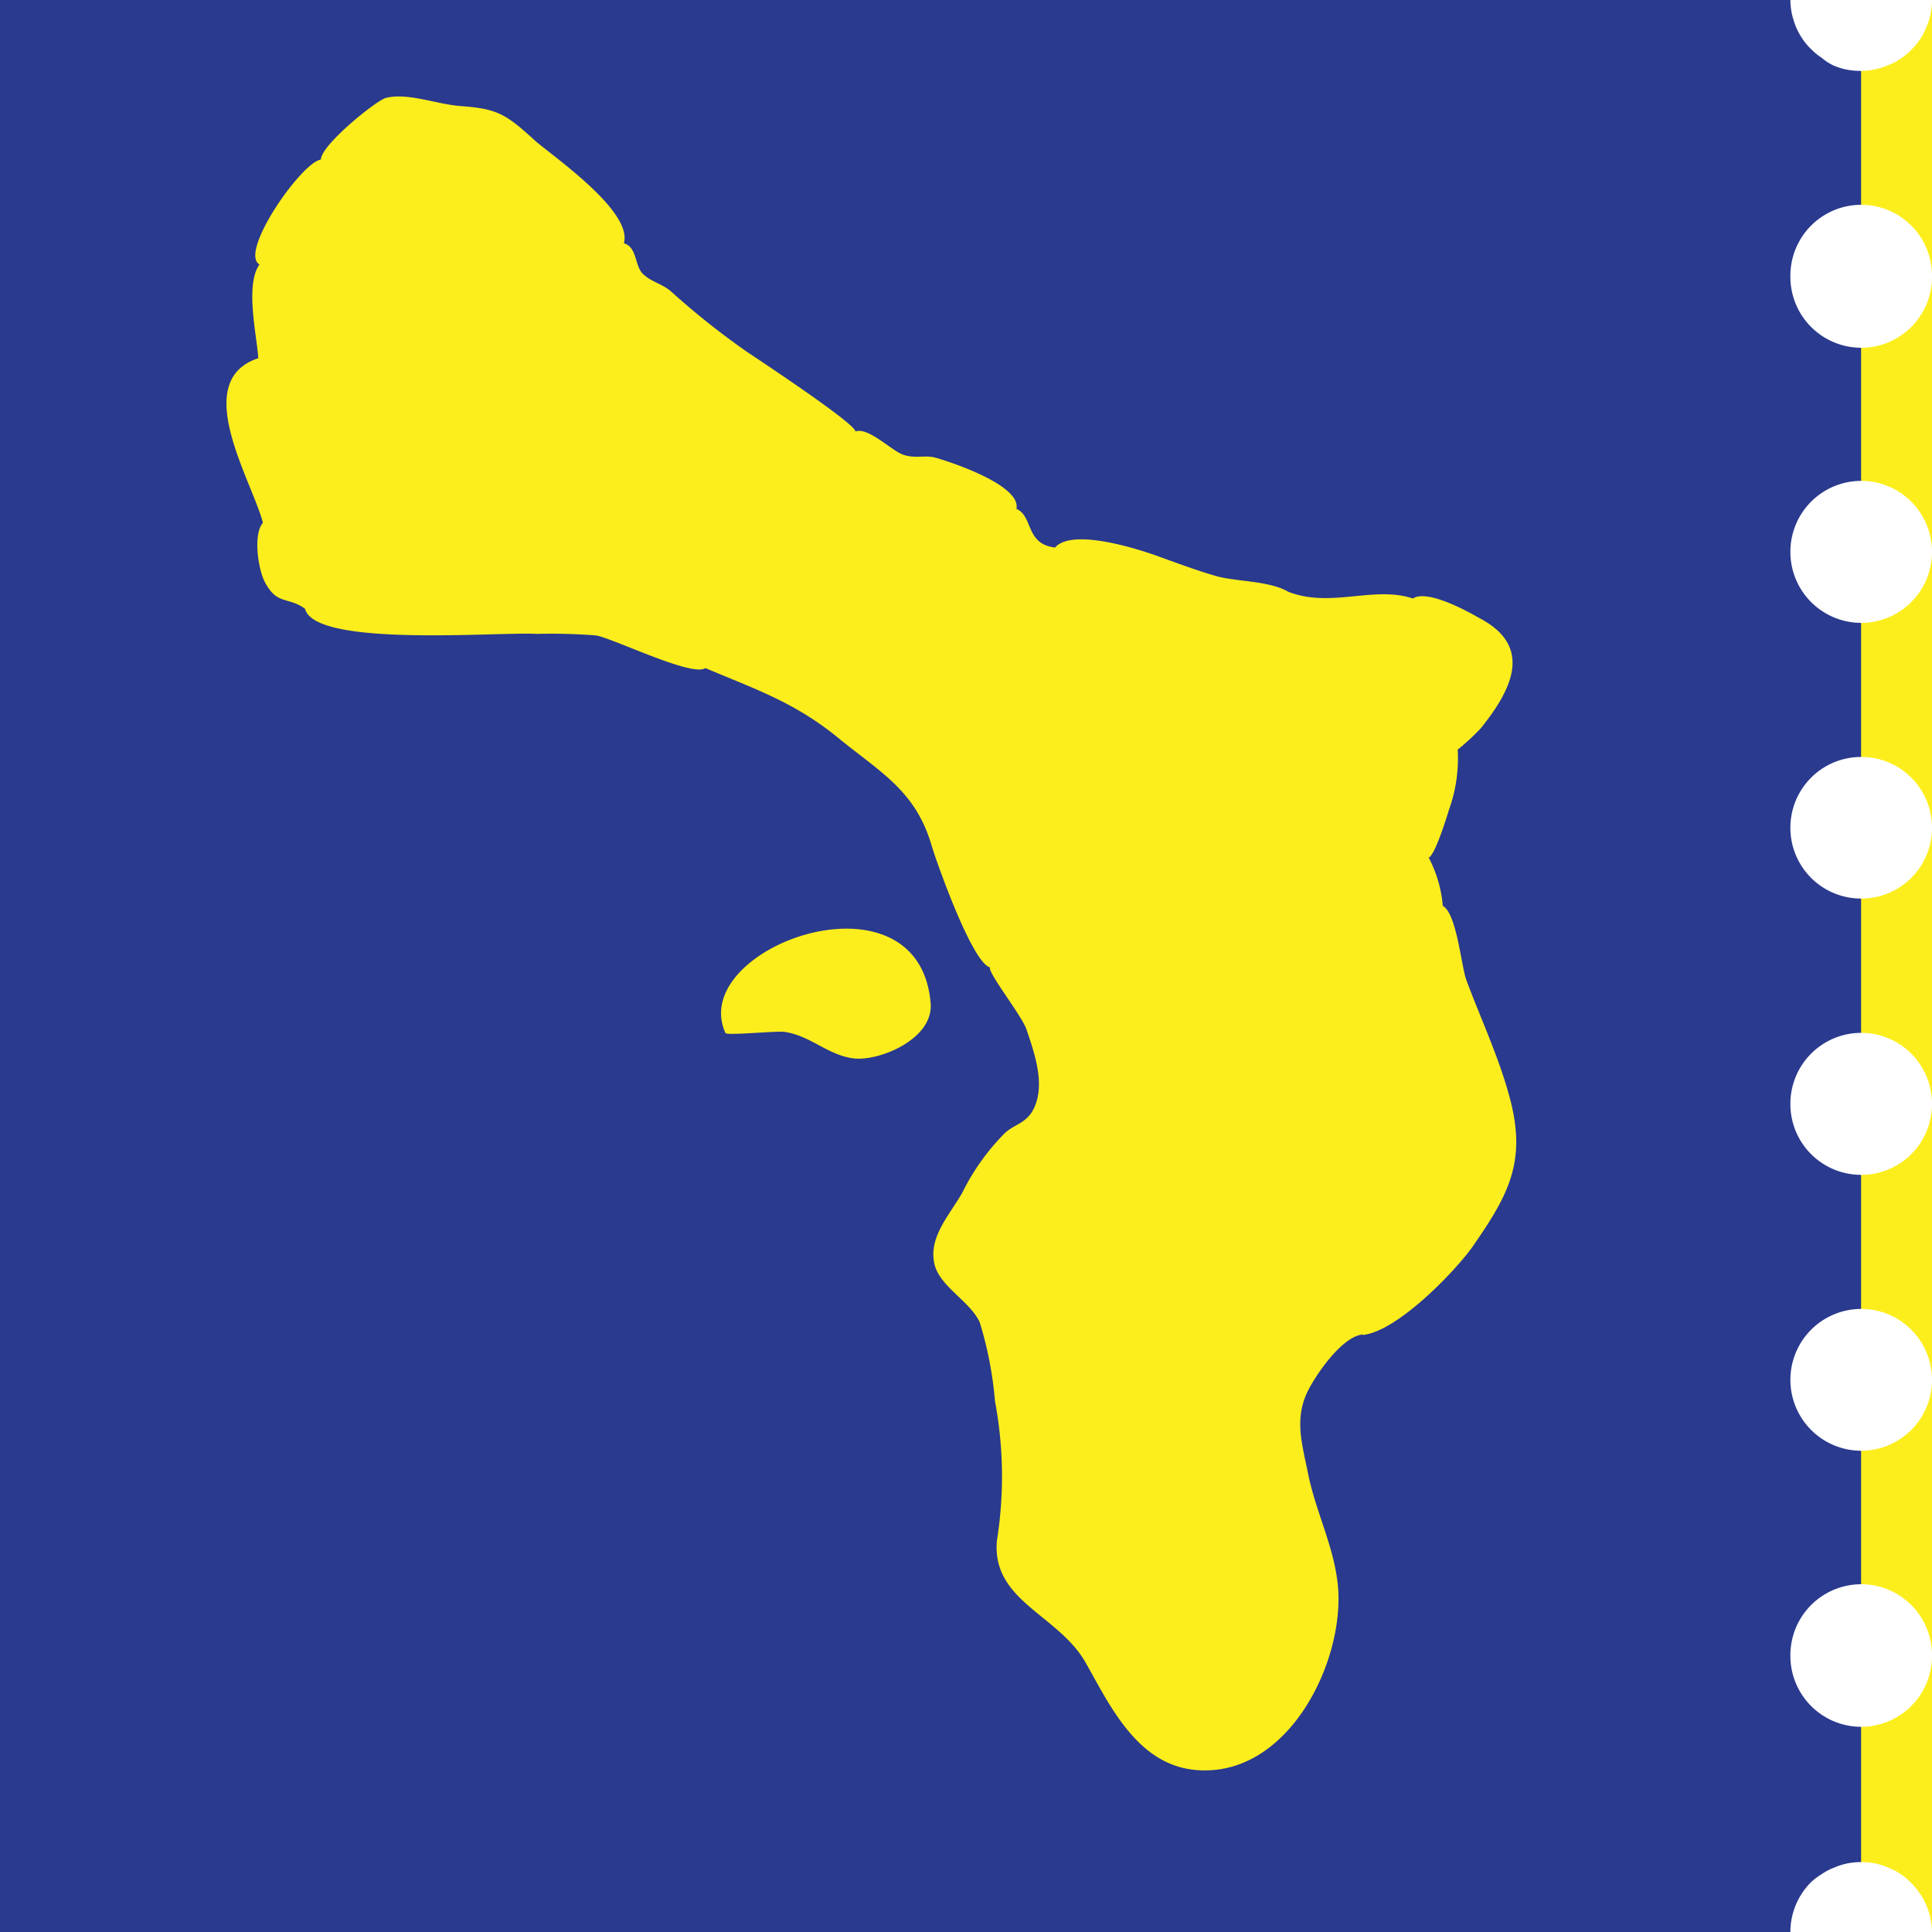
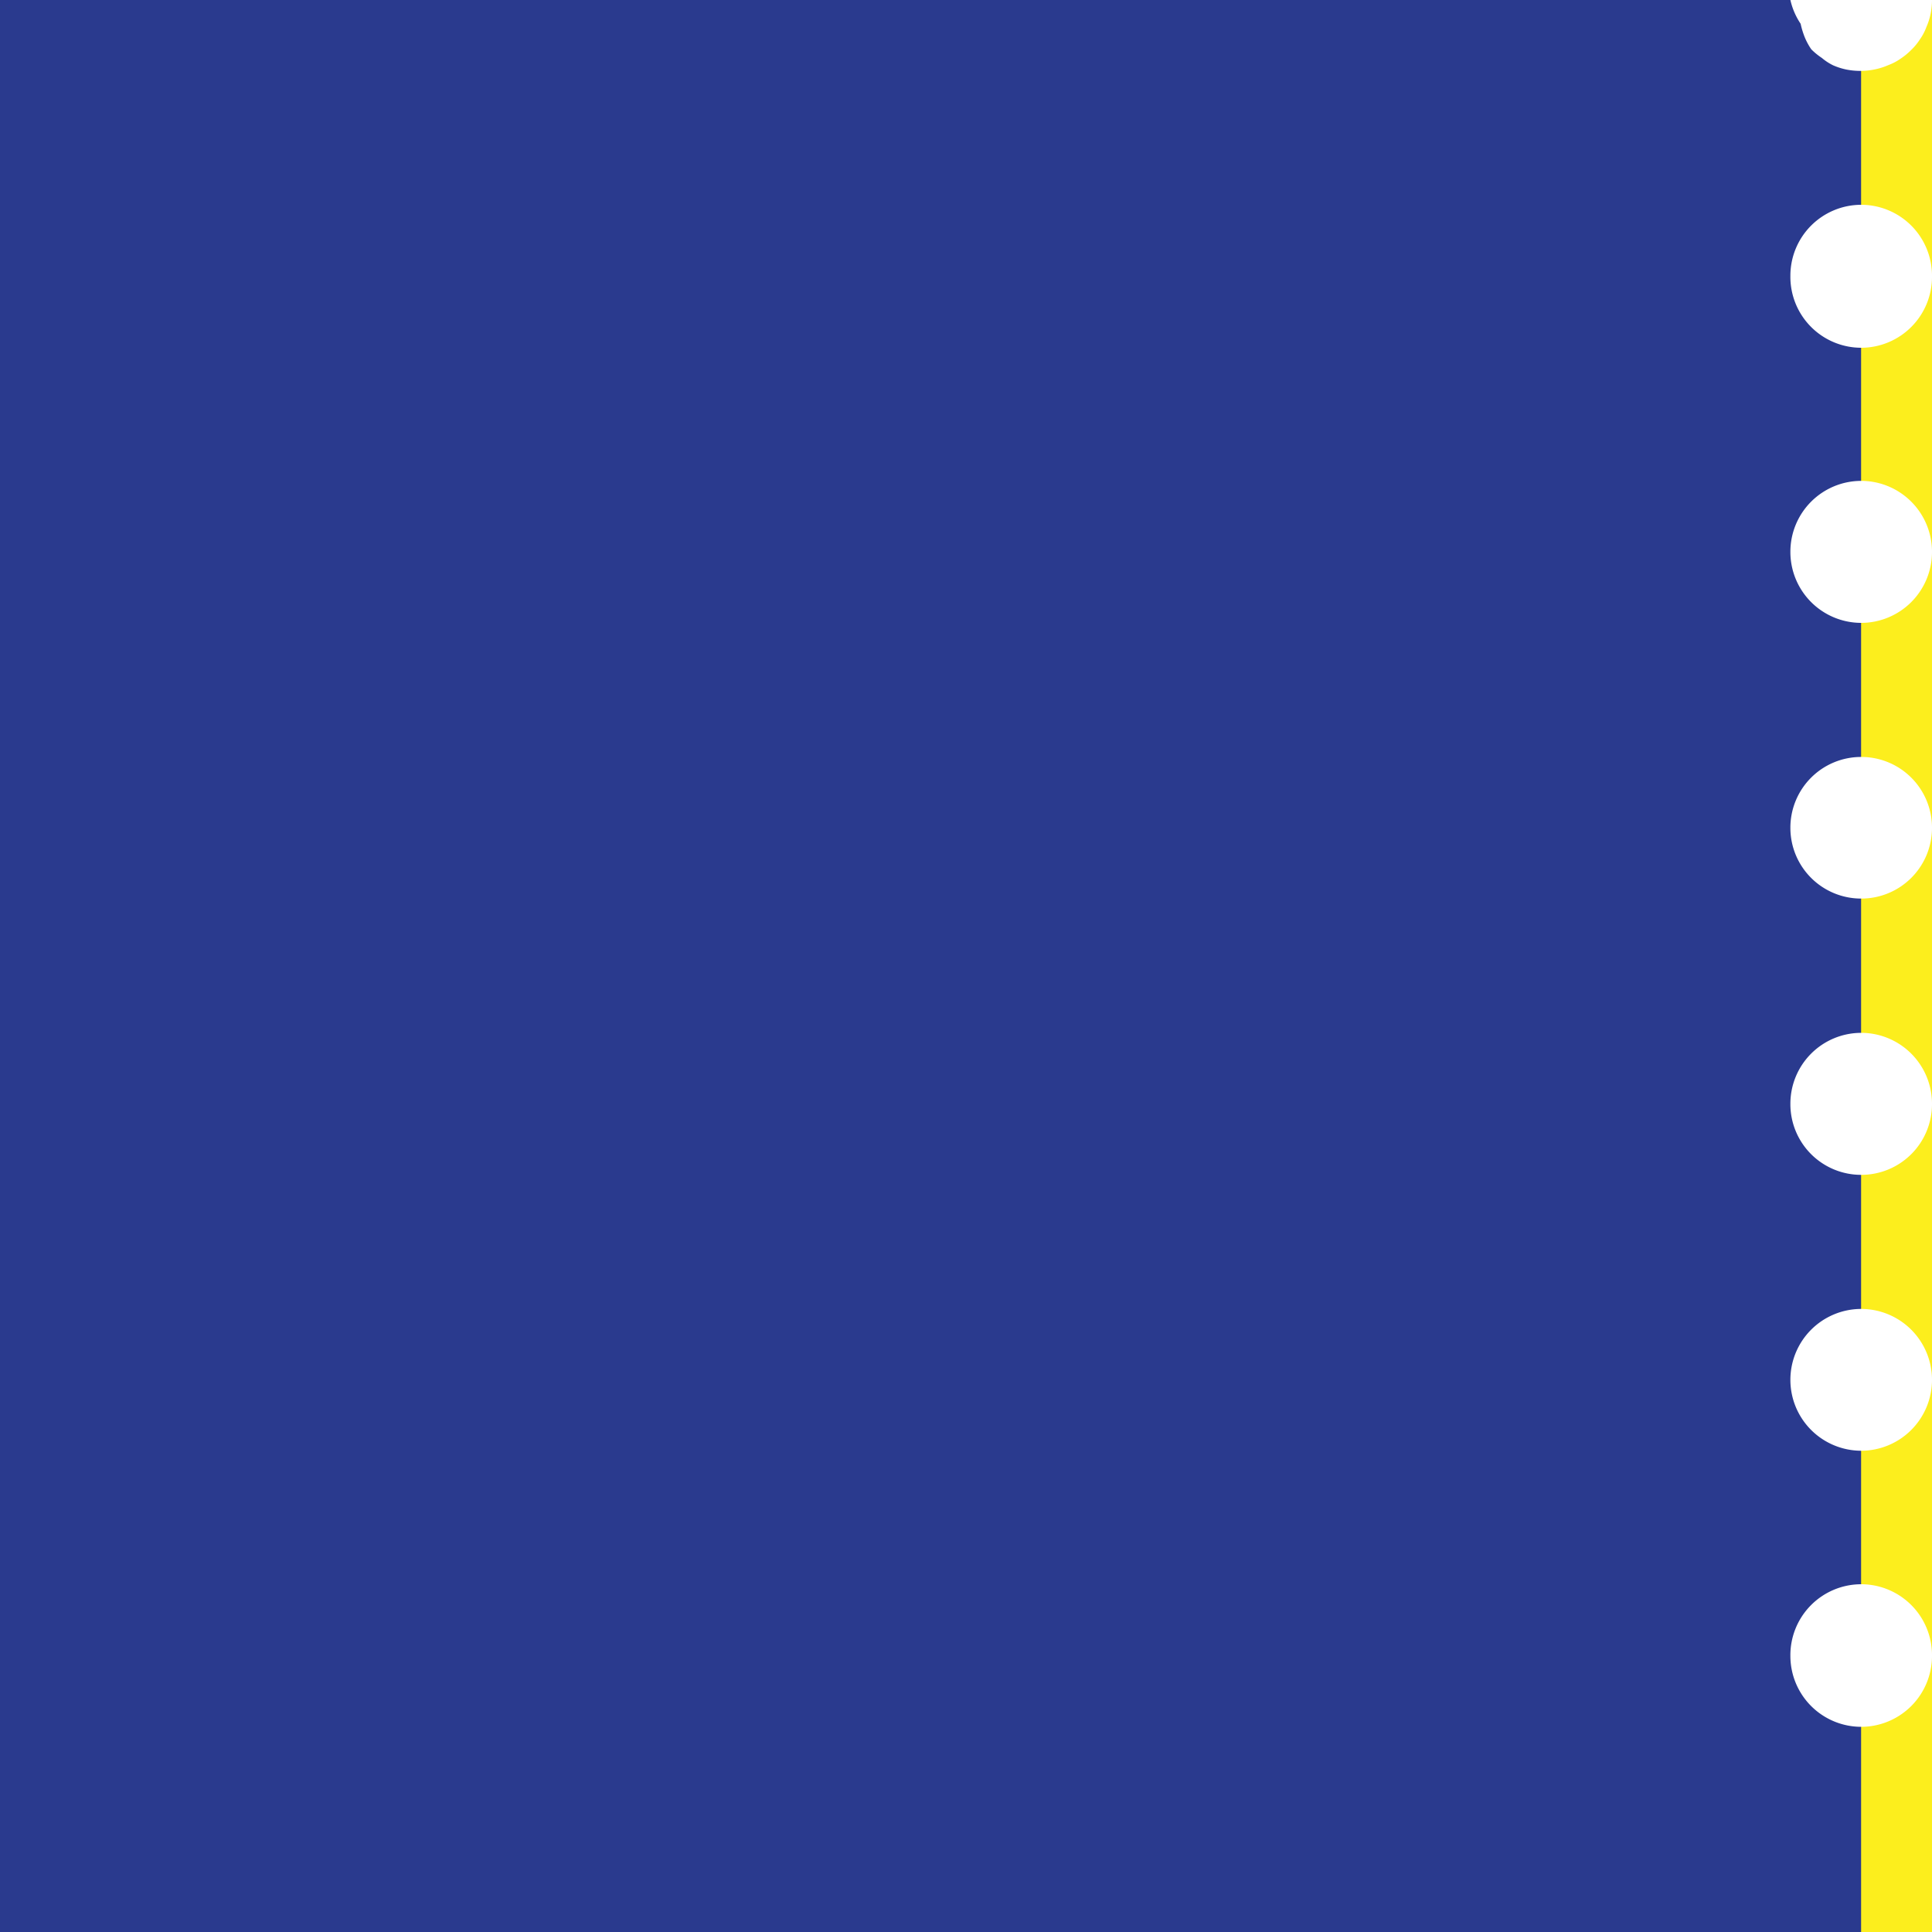
<svg xmlns="http://www.w3.org/2000/svg" id="Layer_1" data-name="Layer 1" viewBox="0 0 100 100">
  <defs>
    <style>.cls-1{fill:#2a3a8e;}.cls-2,.cls-4{fill:#fcee1d;}.cls-3{fill:#fff;}.cls-4{fill-rule:evenodd;}</style>
  </defs>
  <title>bsd-why-bonaire</title>
  <rect class="cls-1" width="100" height="100" />
  <rect class="cls-2" x="96.33" width="3.67" height="100" />
-   <path class="cls-3" d="M100,0a3.66,3.66,0,0,1-.07.71,3.44,3.44,0,0,1-.22.69,2.78,2.78,0,0,1-.33.63,3.08,3.08,0,0,1-.46.56,3.48,3.48,0,0,1-.55.45,2.78,2.78,0,0,1-.63.33A3.45,3.45,0,0,1,97,3.6a3.72,3.72,0,0,1-1.43,0,3.45,3.45,0,0,1-.69-.22A2.78,2.78,0,0,1,94.3,3a3.48,3.48,0,0,1-.55-.45A3.08,3.08,0,0,1,93.29,2a3.38,3.38,0,0,1-.34-.63,4.36,4.36,0,0,1-.21-.69A3.66,3.66,0,0,1,92.67,0Z" />
+   <path class="cls-3" d="M100,0a3.66,3.66,0,0,1-.07.71,3.44,3.44,0,0,1-.22.69,2.78,2.78,0,0,1-.33.63,3.08,3.08,0,0,1-.46.56,3.48,3.48,0,0,1-.55.45,2.78,2.78,0,0,1-.63.33A3.45,3.45,0,0,1,97,3.6a3.72,3.72,0,0,1-1.43,0,3.45,3.45,0,0,1-.69-.22A2.78,2.78,0,0,1,94.3,3a3.48,3.48,0,0,1-.55-.45a3.38,3.38,0,0,1-.34-.63,4.36,4.36,0,0,1-.21-.69A3.66,3.66,0,0,1,92.67,0Z" />
  <path class="cls-3" d="M92.67,85.71A3.67,3.67,0,0,1,96.33,82h0A3.67,3.67,0,0,1,100,85.71h0a3.67,3.67,0,0,1-3.67,3.67h0A3.67,3.67,0,0,1,92.67,85.71Zm0-14.29a3.67,3.67,0,0,1,3.67-3.67h0A3.67,3.67,0,0,1,100,71.42h0a3.67,3.67,0,0,1-3.67,3.67h0A3.67,3.67,0,0,1,92.67,71.42Zm0-14.29a3.67,3.67,0,0,1,3.67-3.67h0A3.67,3.67,0,0,1,100,57.14h0a3.66,3.66,0,0,1-3.67,3.67h0A3.66,3.66,0,0,1,92.67,57.14Zm0-14.28a3.66,3.66,0,0,1,3.67-3.67h0A3.66,3.66,0,0,1,100,42.86h0a3.66,3.66,0,0,1-3.67,3.65h0A3.66,3.66,0,0,1,92.67,42.86Zm0-14.29a3.67,3.67,0,0,1,3.67-3.67h0A3.67,3.67,0,0,1,100,28.57h0a3.67,3.67,0,0,1-3.67,3.67h0A3.67,3.67,0,0,1,92.67,28.57Zm0-14.29a3.67,3.67,0,0,1,3.67-3.67h0A3.67,3.67,0,0,1,100,14.29h0A3.67,3.67,0,0,1,96.33,18h0A3.67,3.67,0,0,1,92.67,14.29Z" />
-   <path class="cls-3" d="M100,100H92.67a3.65,3.65,0,0,1,1.08-2.59A3.55,3.55,0,0,1,94.3,97a2.78,2.78,0,0,1,.63-.33,3.44,3.44,0,0,1,.69-.22,3.72,3.72,0,0,1,1.43,0,3.44,3.44,0,0,1,.69.22,2.78,2.78,0,0,1,.63.33,3,3,0,0,1,.55.46A3.65,3.65,0,0,1,100,100Z" />
-   <path class="cls-4" d="M70.55,69.07c-1.12.09-2.55,2.24-2.92,3.06-.61,1.38-.24,2.59.06,4.07.39,2,1.33,3.77,1.55,5.78.43,3.93-2.55,10.1-7.39,9.63-3-.29-4.42-3.37-5.65-5.54-1.42-2.51-4.88-3.19-4.6-6.33a21.12,21.12,0,0,0-.1-7.22,19.26,19.26,0,0,0-.79-4.08c-.5-1.09-2.06-1.84-2.34-3-.33-1.39.76-2.52,1.44-3.71A11.73,11.73,0,0,1,52,58.66c.49-.46,1-.48,1.41-1.1.77-1.28.15-3-.28-4.28-.24-.71-2-2.92-1.89-3.21-.92-.25-2.71-5.3-3-6.24-.83-2.9-2.63-3.82-4.87-5.65s-4.28-2.51-6.86-3.6c-.67.48-4.77-1.54-5.66-1.69a30.08,30.08,0,0,0-3.06-.08c-1.95-.12-11.5.72-12-1.3-.89-.64-1.45-.18-2.08-1.38-.35-.66-.62-2.48-.1-3.07-.59-2.24-3.79-7.35-.24-8.52-.07-1.14-.7-3.79.06-4.85-1.08-.63,2.18-5.3,3.18-5.43,0-.75,2.86-3.06,3.36-3.19,1.12-.29,2.64.33,3.87.42,1.9.14,2.33.4,3.82,1.76.8.73,5.12,3.66,4.63,5.34.7.2.55,1.18,1,1.6s1,.5,1.46.91a40,40,0,0,0,3.94,3.13c.48.32,5.54,3.66,5.59,4.1.68-.23,1.86,1,2.48,1.21s1.14,0,1.66.15c.92.26,4.45,1.45,4.19,2.65.88.38.45,1.82,2,2,.93-1.07,4.63.19,5.41.48,1,.36,1.93.71,2.94,1s2.73.23,3.72.81c2.2.86,4.45-.33,6.45.35.73-.49,2.8.64,3.42,1,2.86,1.48,1.68,3.74.1,5.71a11.73,11.73,0,0,1-1.2,1.11A7.85,7.85,0,0,1,75,41.91c-.1.33-.72,2.35-1.05,2.48a6.6,6.6,0,0,1,.73,2.5c.72.39.95,3.11,1.22,3.84.7,1.9,1.64,3.88,2.22,6,.92,3.34,0,5.07-1.91,7.81-.86,1.22-3.9,4.41-5.7,4.56ZM48.17,51.93c-.6-7.22-12.64-2.91-10.62,1.54.06.14,2.66-.12,3.06-.06,1.35.2,2.23,1.2,3.56,1.37s4.15-1,4-2.84Z" />
</svg>